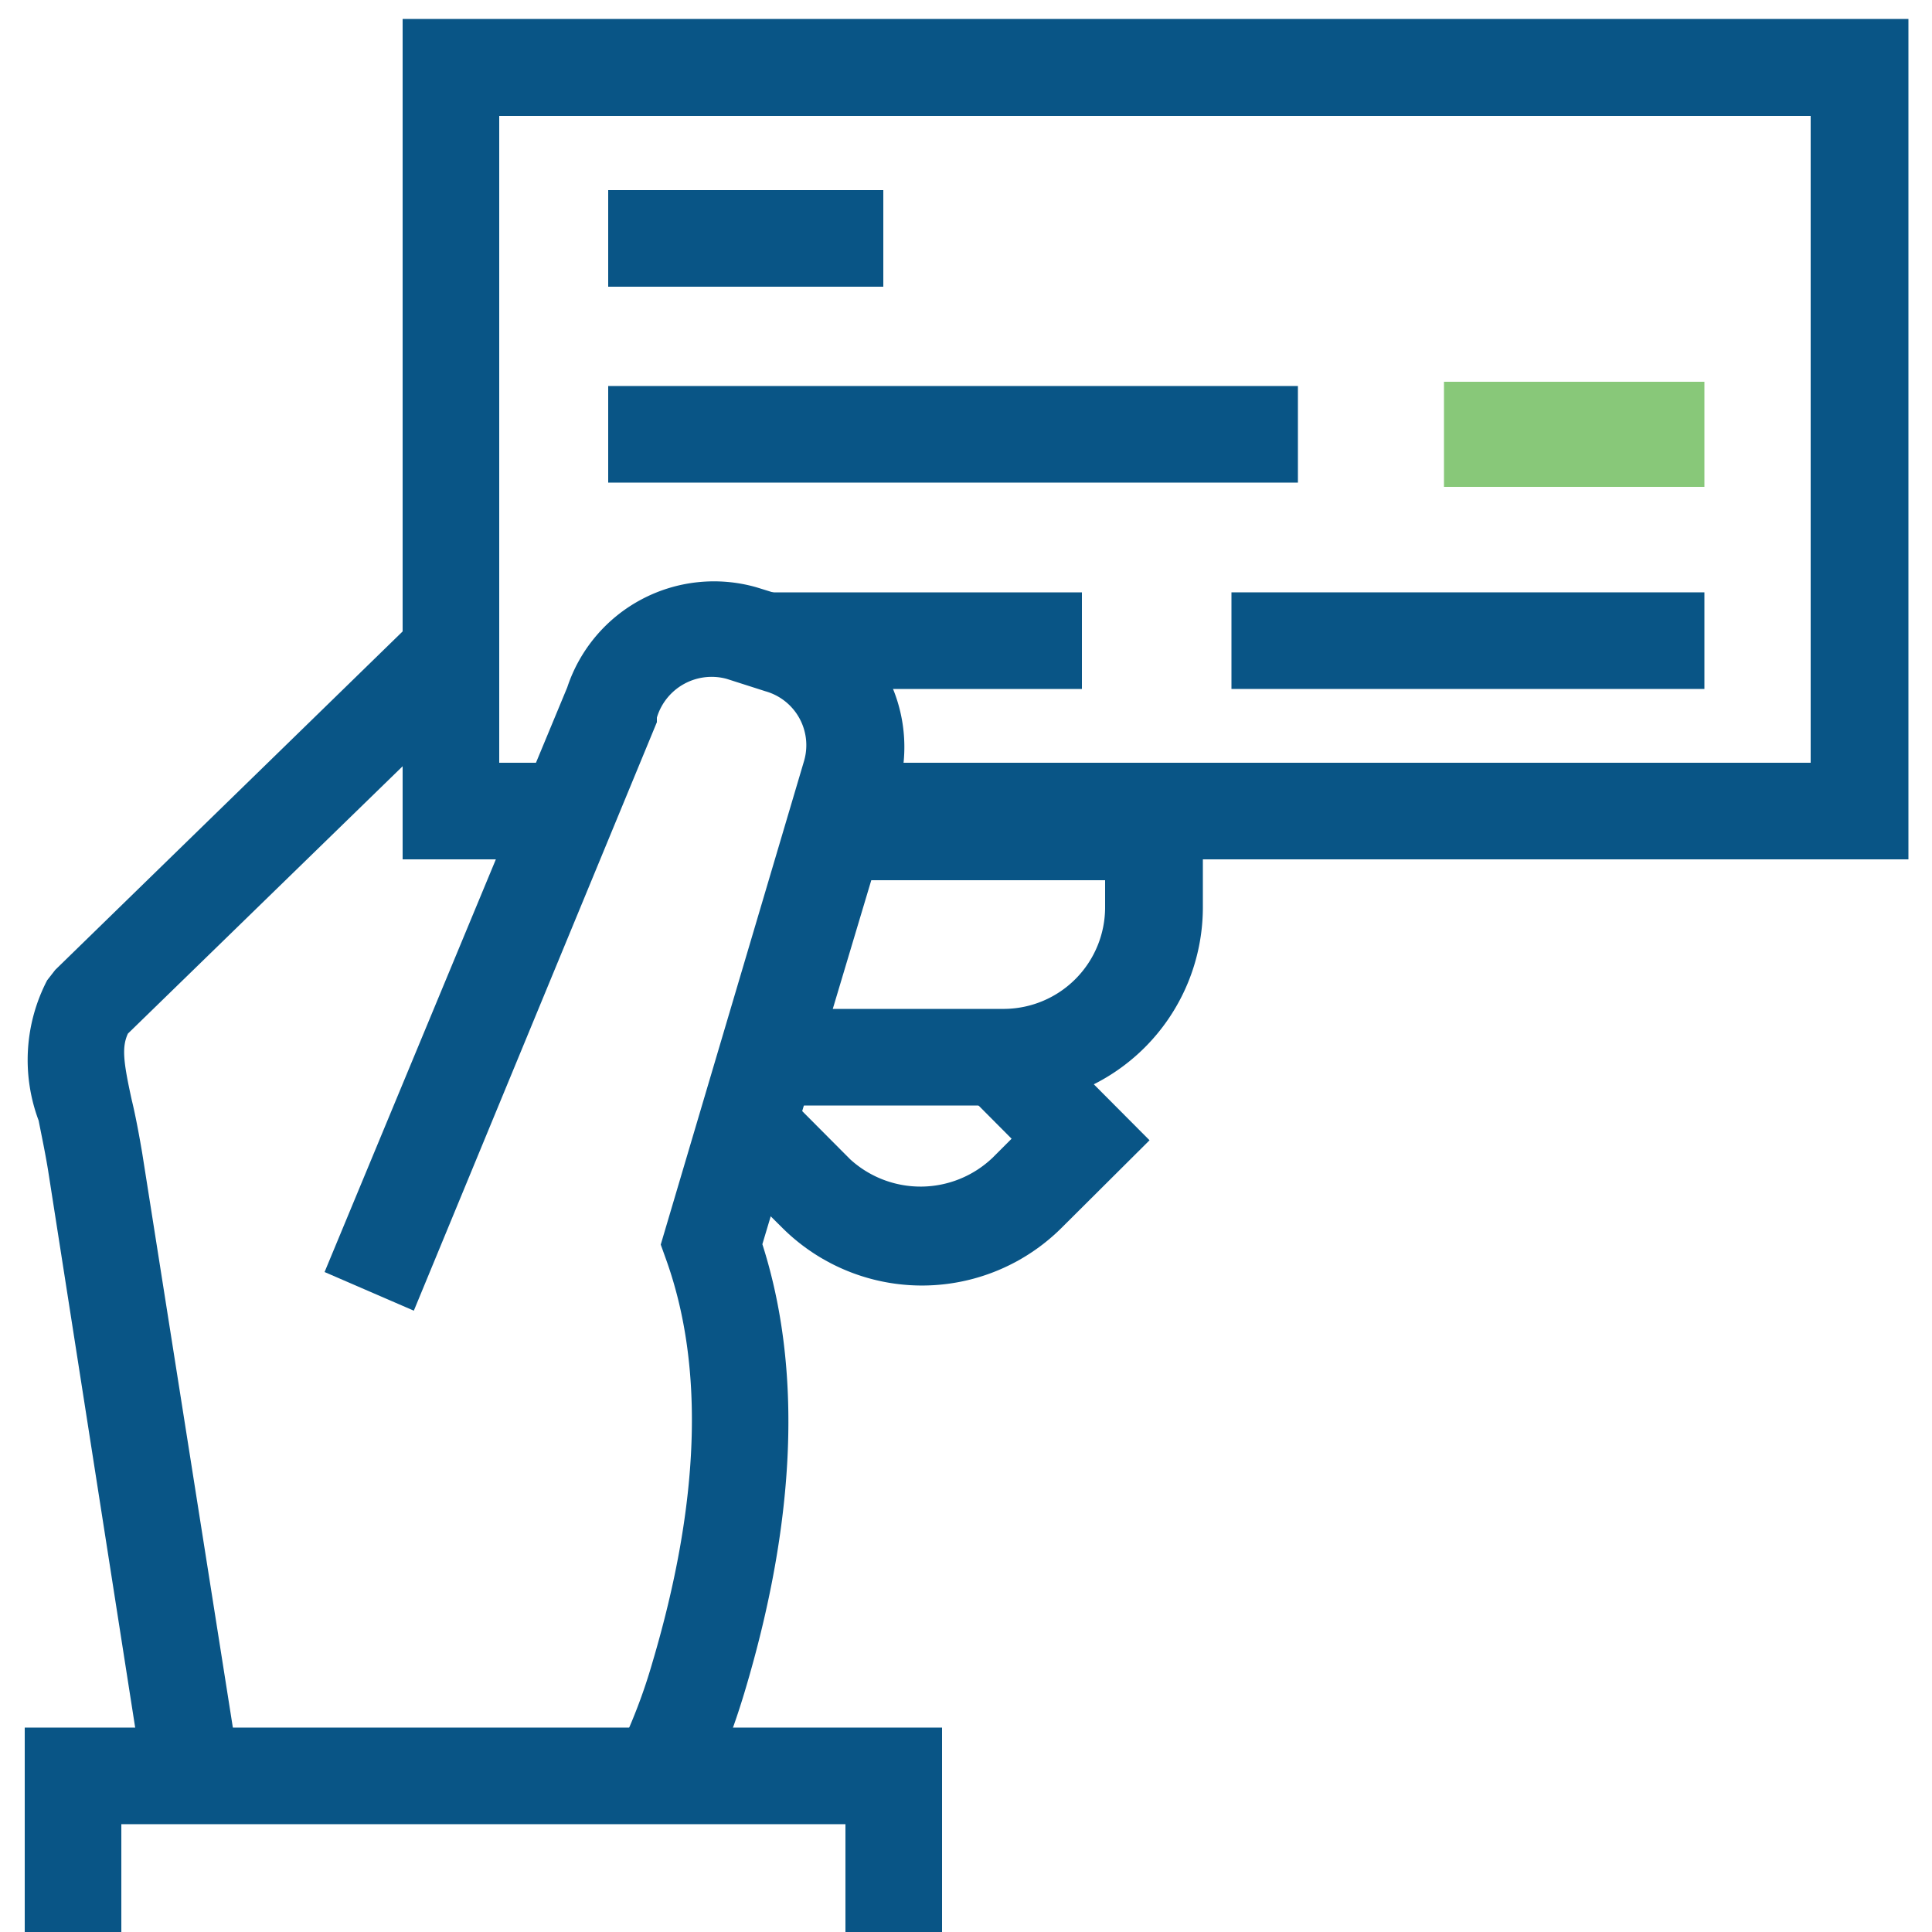
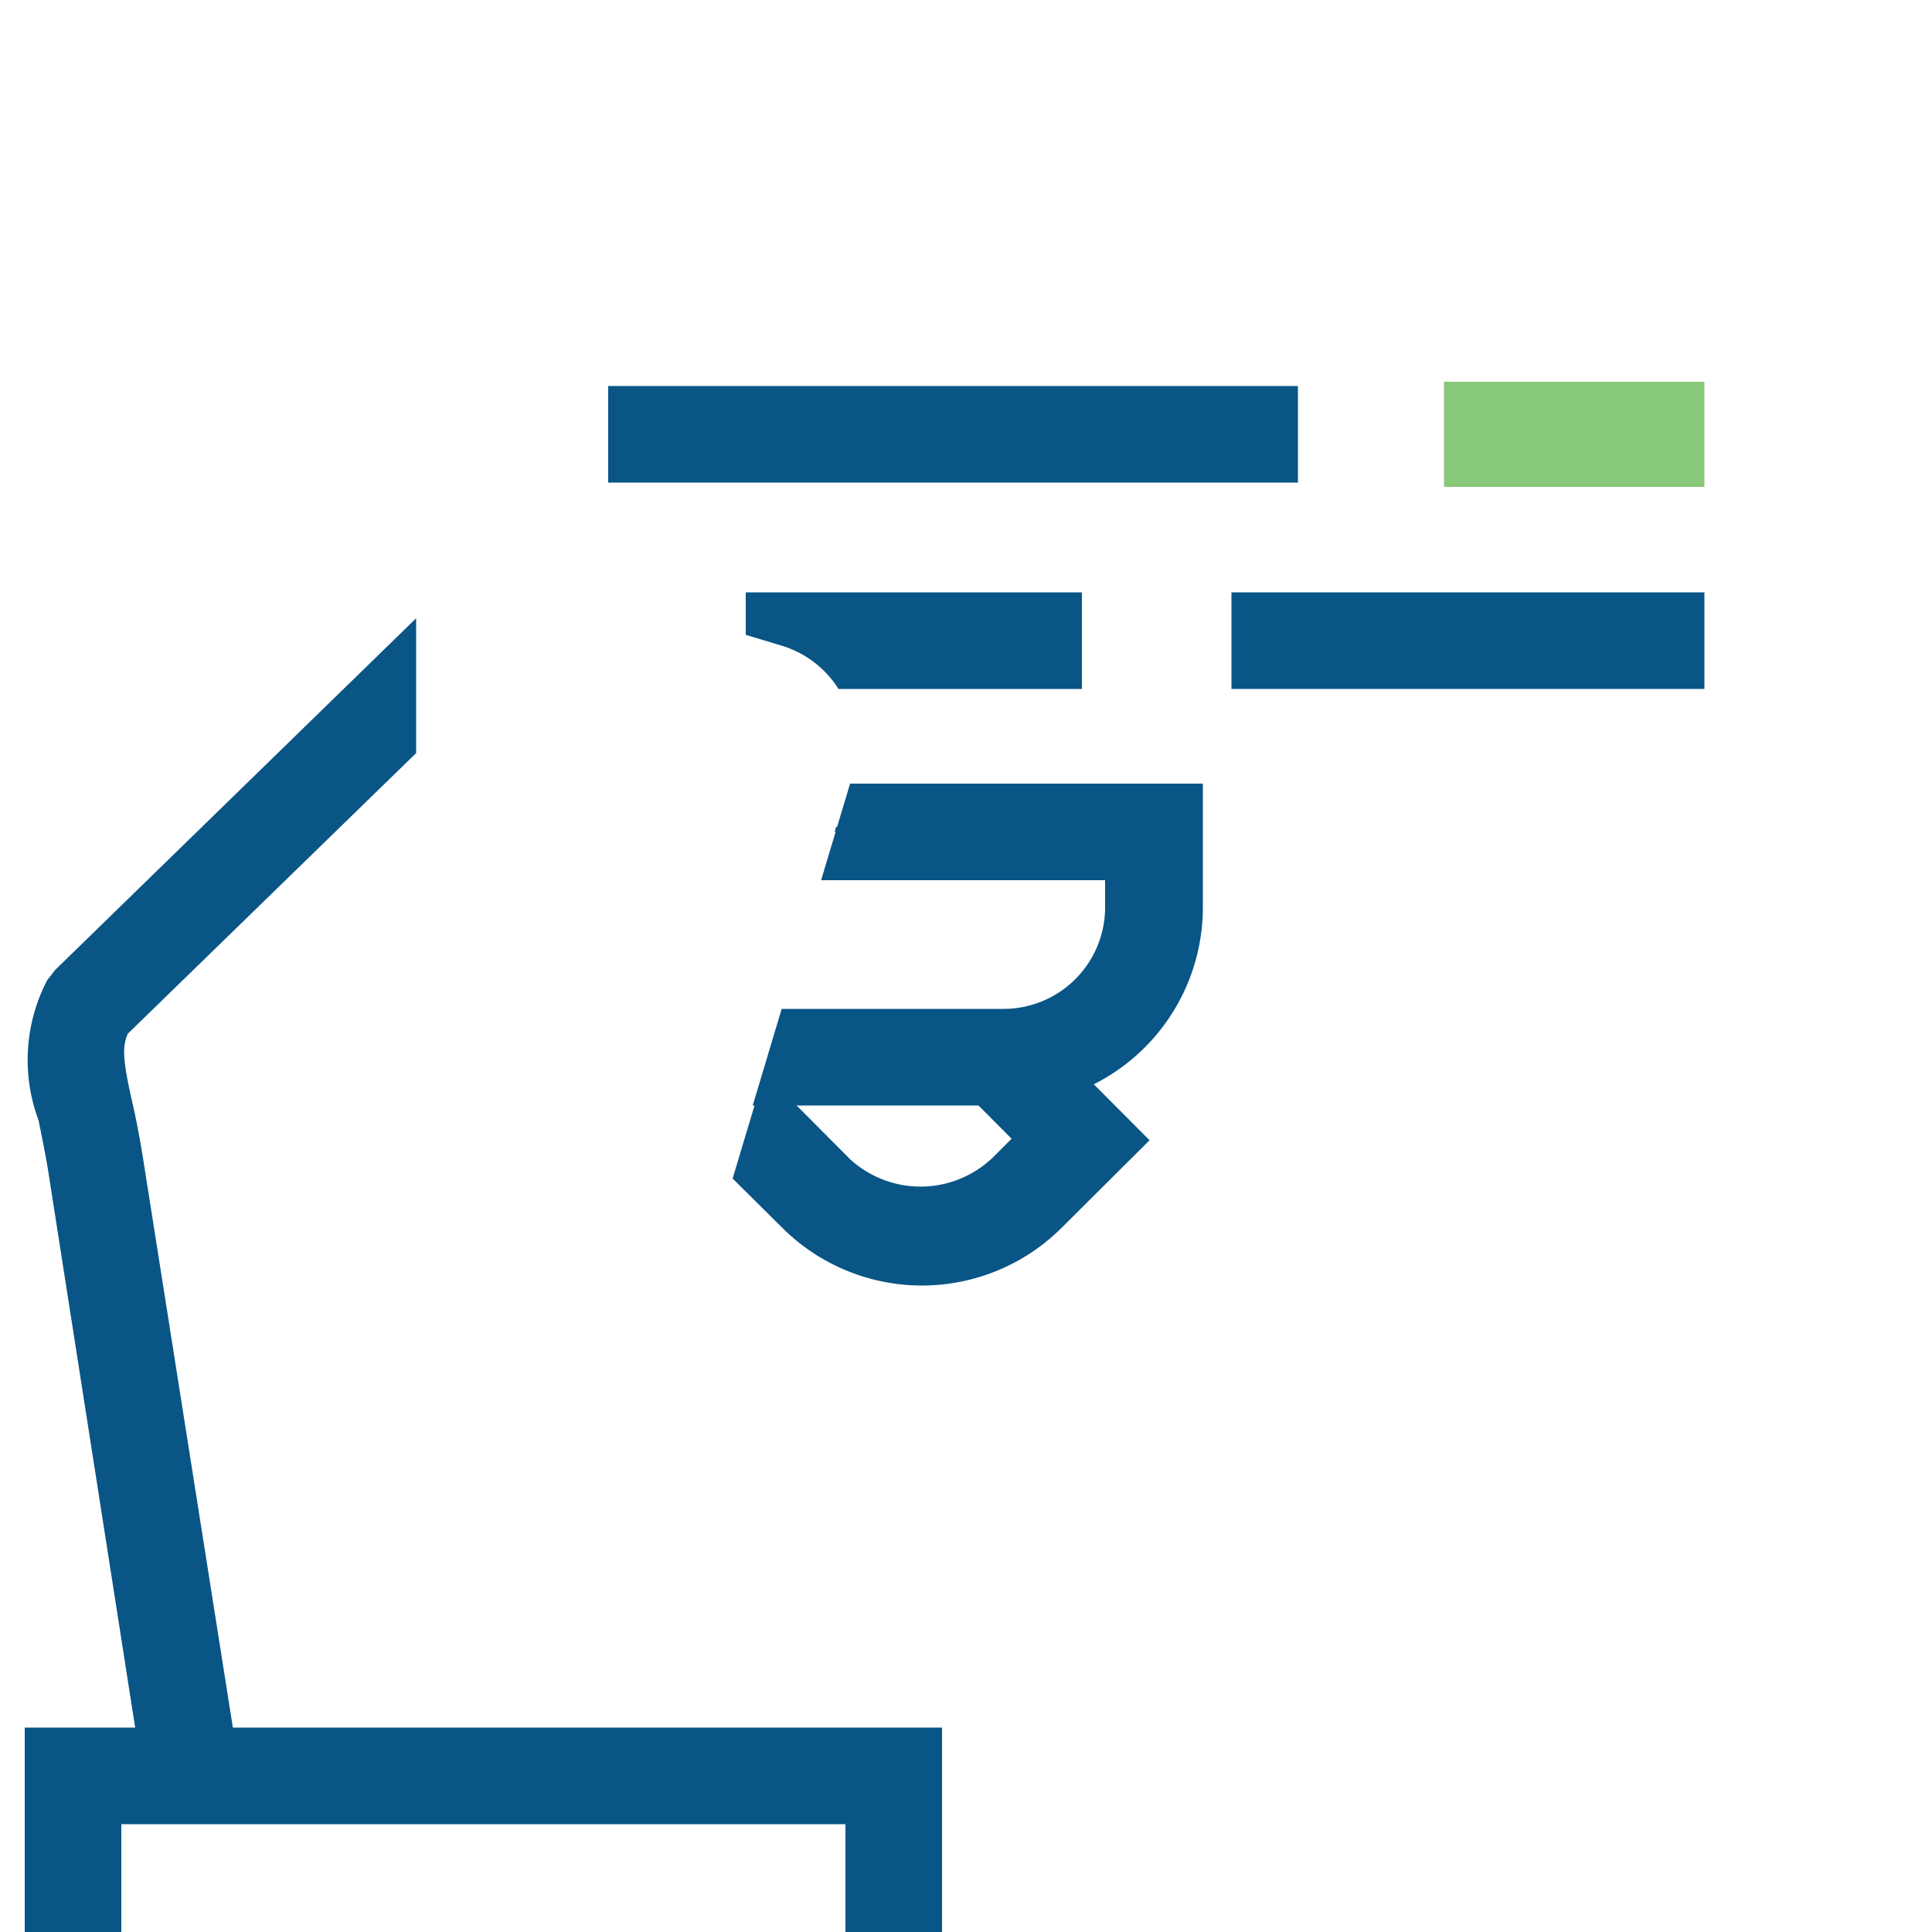
<svg xmlns="http://www.w3.org/2000/svg" height="50" viewBox="0 0 50 50" width="50">
  <path d="m6.23 46-2.55-16.16c-.09-.53-.18-1-.27-1.37-.22-1-.26-1.37-.1-1.72l7.46-7.26v-3.49l-9.34 9.1-.21.27a4.47 4.47 0 0 0 -.22 3.63c.07.36.16.78.24 1.26l2.46 15.74z" fill="#095586" />
  <path d="m31.87 15.33h12.24v2.5h-12.24z" fill="#095586" />
  <path d="m15.74 9.99h17.85v2.5h-17.85z" fill="#095586" />
-   <path d="m15.74 4.92h7.12v2.5h-7.12z" fill="#095586" />
  <path d="m37.37 9.88h6.74v2.72h-6.74z" fill="#88c879" />
  <g fill="#095586">
    <path d="m22 20.28-.75 2.5h7.35v.7a2.63 2.63 0 0 1 -2.6 2.63h-5.77l-.75 2.5h6.52a5.13 5.13 0 0 0 5.13-5.13v-3.2z" />
    <path d="m19.3 15.33v1.1l.93.28a2.64 2.64 0 0 1 1.47 1.12h6.3v-2.5z" />
-     <path d="m10.42.49v21.75h3.74l1-2.5h-2.24v-16.74h33.94v16.74h-24.76c0 .11 0 .22-.06.33l-.65 2.17h28v-21.75z" />
-     <path d="m20.58 15.51-1-.31a4 4 0 0 0 -4.9 2.59l-6.28 15.13 2.31 1 6.29-15.23v-.12a1.48 1.48 0 0 1 1.81-1l1 .32a1.45 1.45 0 0 1 1 1.8l-3.71 12.52.14.39c1 2.79.87 6.3-.36 10.44a14.17 14.17 0 0 1 -1.23 2.96h2.81a19.41 19.41 0 0 0 .81-2.21c1.34-4.47 1.49-8.37.46-11.59l3.51-11.73a4 4 0 0 0 -2.66-4.96z" />
    <path d="m24.38 50.26h-2.5v-3.05h-18.74v3.05h-2.5v-5.55h23.74z" />
    <path d="m21.79 21.53-.15-.14-.04.14z" />
    <path d="m26 27.36h-1.92l2.1 2.11-.49.49a2.7 2.7 0 0 1 -3.69.04l-2.22-2.23-.82 2.73 1.27 1.26a5.12 5.12 0 0 0 7.26 0l2.26-2.25-2.37-2.38a3.87 3.87 0 0 1 -1.38.23z" />
  </g>
</svg>